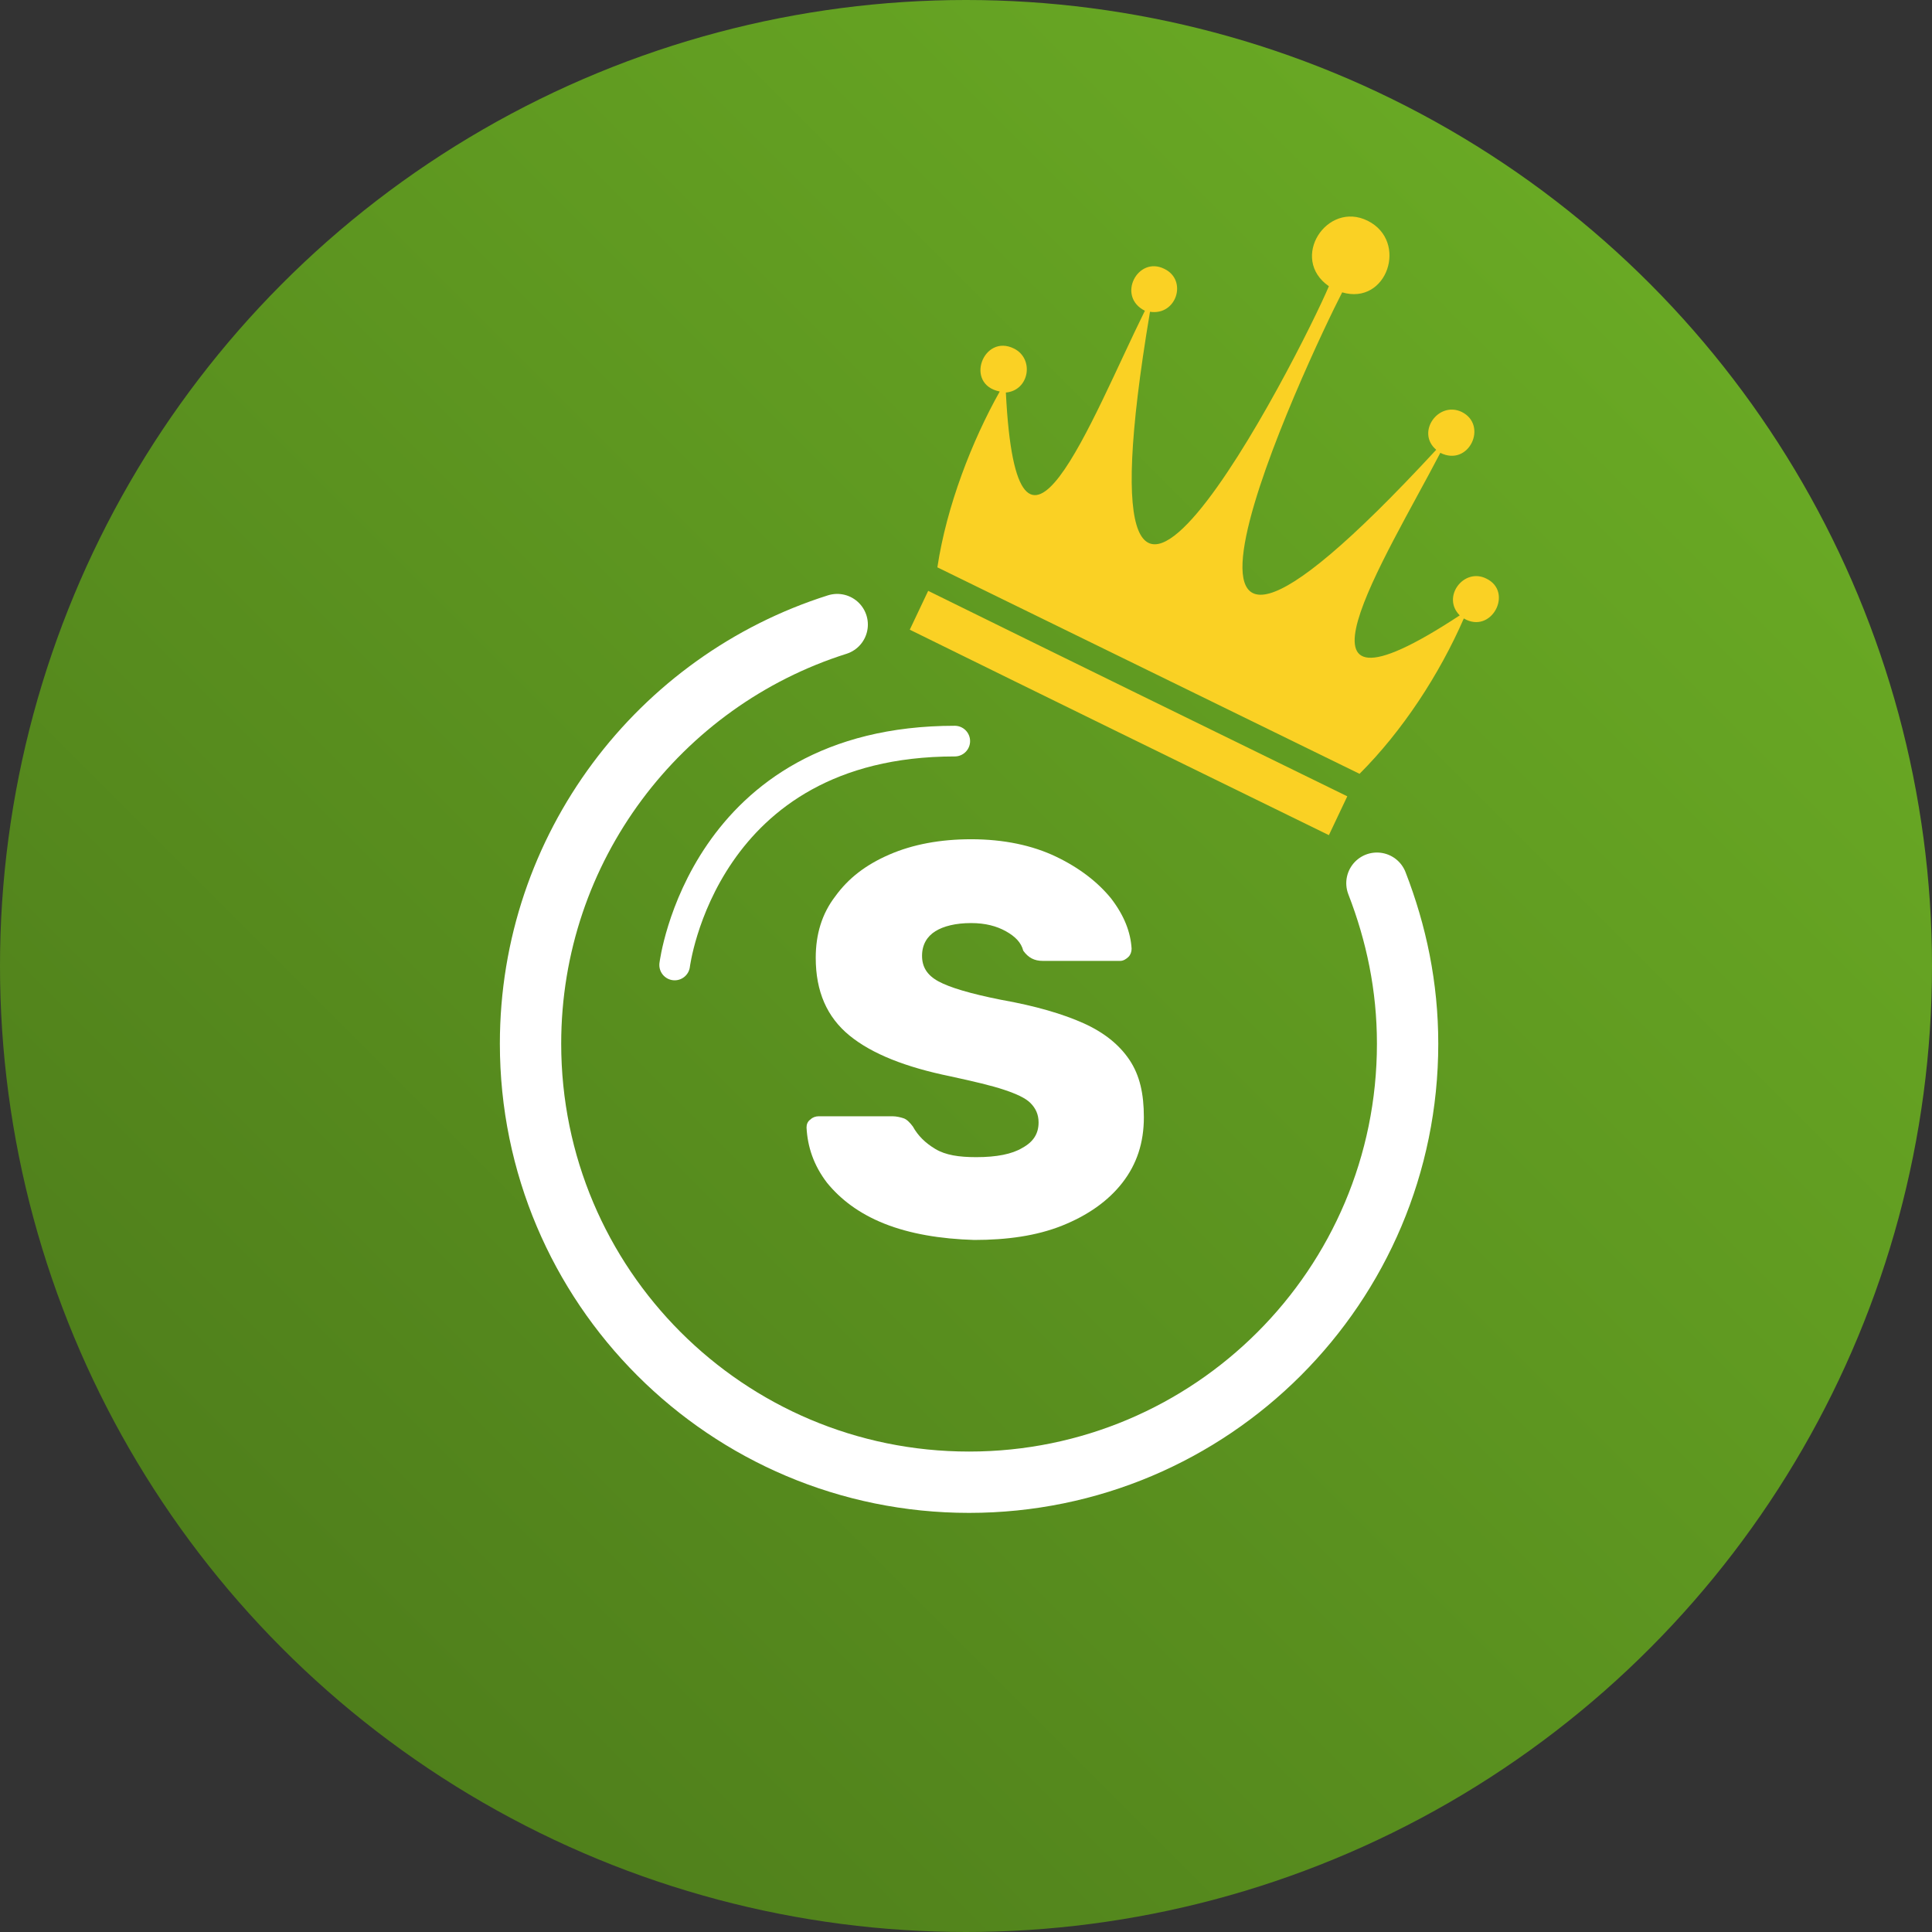
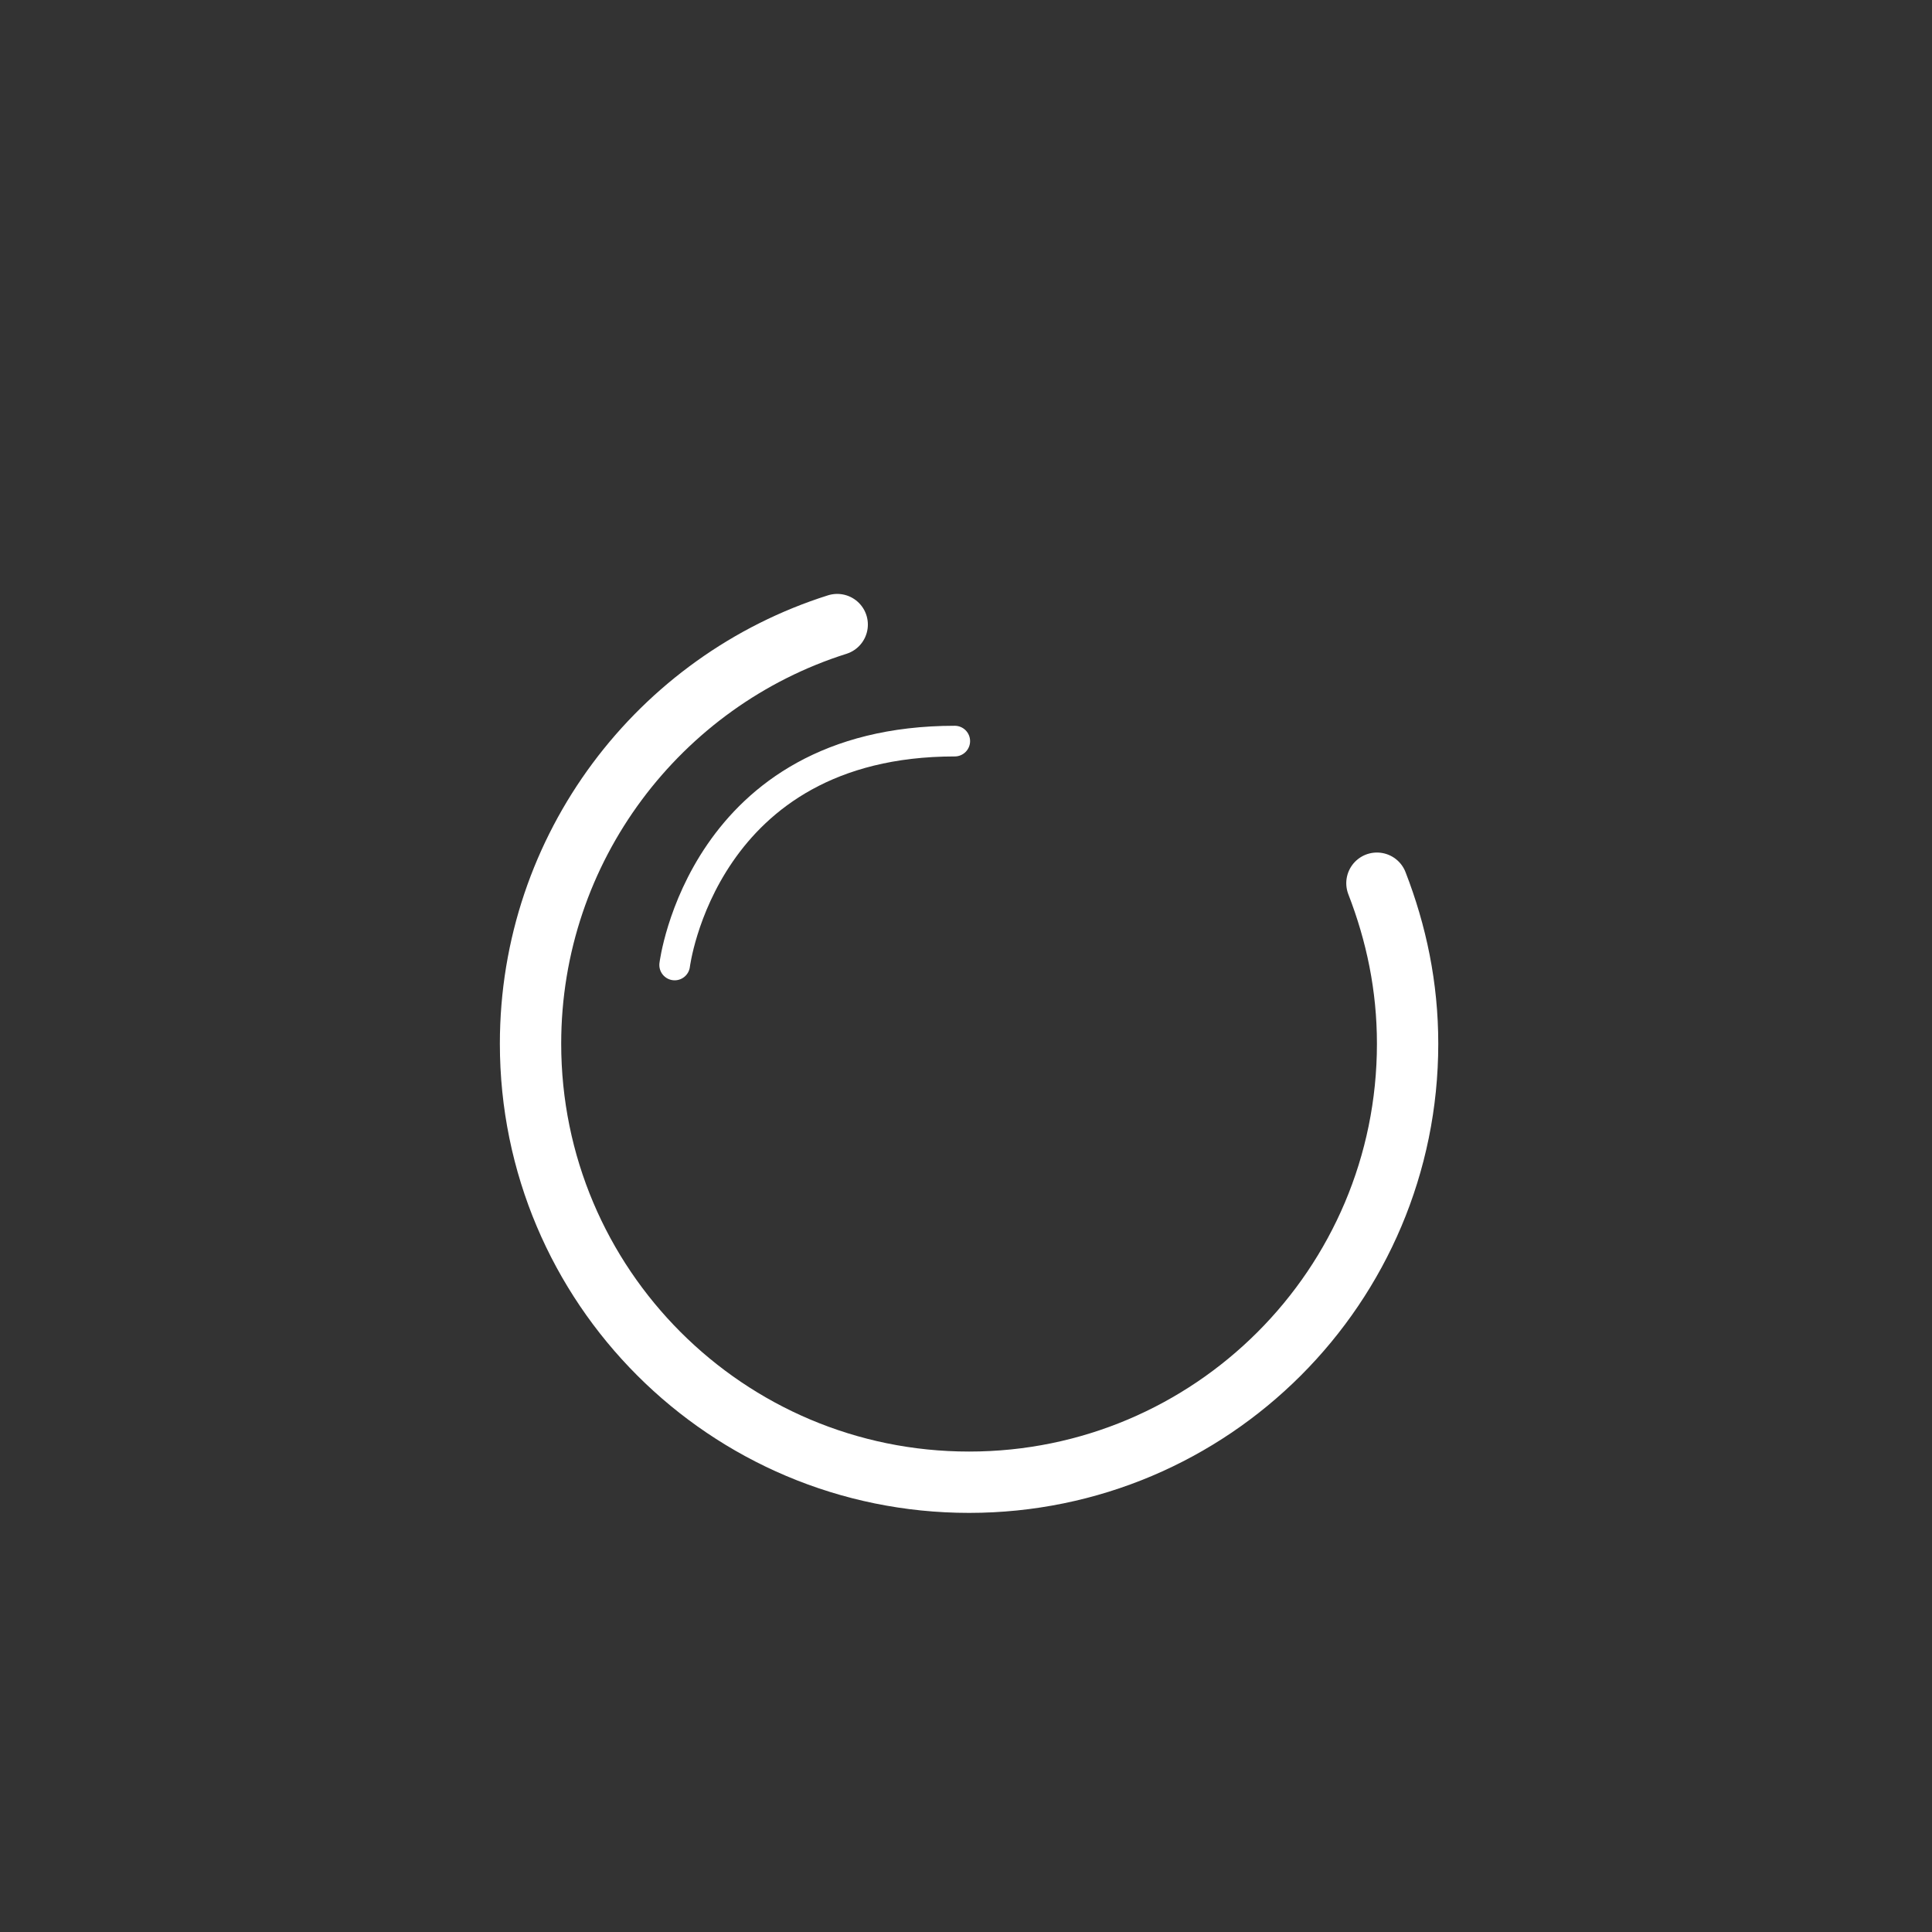
<svg xmlns="http://www.w3.org/2000/svg" width="189" height="189" viewBox="0 0 189 189">
  <rect x="0" y="0" width="189" height="189" fill="#333333" stroke="none" />
  <style>.st0{fill:url(#SVGID_1_)}.st1{fill:none;stroke:#fff;stroke-width:6;stroke-linecap:round;stroke-linejoin:round;stroke-miterlimit:10}.st2{fill:#fff}.st3{fill:none;stroke:#fff;stroke-width:3;stroke-linecap:round;stroke-linejoin:round;stroke-miterlimit:10}.st4{fill:#fad124}.st5{fill:url(#SVGID_2_)}</style>
  <linearGradient id="SVGID_1_" gradientUnits="userSpaceOnUse" x1="161.322" y1="27.678" x2="27.678" y2="161.322">
    <stop offset="0" stop-color="#69a924" />
    <stop offset="1" stop-color="#4f7f1b" />
  </linearGradient>
-   <circle class="st0" cx="94.5" cy="94.5" r="94.5" />
  <path class="st1" d="M134.7 86.4c1.9 4.9 3 10.1 3 15.7 0 23.7-19.2 42.9-42.9 42.9s-42.9-19.2-42.9-42.9c0-19.2 12.6-35.5 30-41" />
-   <path class="st2" d="M86.5 119.7c-2.5-1-4.3-2.4-5.6-4-1.3-1.7-1.9-3.5-2-5.4 0-.3.1-.6.4-.8.2-.2.5-.3.8-.3h7.2c.4 0 .8.1 1.1.2.3.1.6.4.9.8.5.9 1.2 1.6 2.2 2.2 1 .6 2.3.8 4 .8 2 0 3.5-.3 4.5-.9 1.1-.6 1.6-1.4 1.6-2.5 0-.8-.3-1.4-.8-1.9s-1.4-.9-2.6-1.3c-1.2-.4-2.9-.8-5.2-1.3-4.4-.9-7.7-2.2-9.9-4-2.2-1.8-3.3-4.3-3.3-7.6 0-2.3.6-4.3 1.9-6 1.3-1.8 3-3.1 5.3-4.1 2.3-1 5-1.5 8-1.5 3.2 0 6 .6 8.3 1.7 2.3 1.1 4.1 2.5 5.4 4.1 1.3 1.7 1.9 3.3 2 4.9 0 .3-.1.6-.3.8-.2.2-.5.4-.8.4H102c-.8 0-1.4-.3-1.9-1-.2-.8-.8-1.4-1.7-1.9-.9-.5-2-.8-3.4-.8-1.5 0-2.7.3-3.5.8-.8.5-1.3 1.3-1.3 2.4 0 1.1.5 1.9 1.6 2.5 1.1.6 3.1 1.2 6.1 1.8 3.4.6 6.1 1.4 8.1 2.3 2 .9 3.5 2.1 4.5 3.6s1.4 3.3 1.4 5.6c0 2.5-.7 4.6-2.1 6.4-1.4 1.8-3.4 3.2-5.9 4.2s-5.4 1.4-8.6 1.4c-3.3-.1-6.3-.6-8.8-1.6z" />
  <path class="st3" d="M66 94.4s2.7-21.9 27.4-21.9" />
-   <path class="st4" d="M131.8 77.9c-.6 1.3-1.2 2.5-1.8 3.8-13.7-6.7-27.4-13.4-41-20.1.6-1.3 1.2-2.5 1.8-3.8 13.6 6.7 27.3 13.4 41 20.1zm2-56.3c-4-2-7.7 3.7-3.8 6.4-2.7 6.4-25.8 51.9-17.5 2.5 2.6.4 3.7-3.1 1.4-4.2-2.6-1.3-4.7 2.7-1.9 4.1-5.2 10.5-12.5 30-13.6 8 2.3-.2 2.8-3.3.8-4.3-3-1.5-4.9 3.5-1.4 4.2-2.7 4.8-5.2 11.2-6.1 17.2L133 75.7c4.2-4.2 7.8-9.7 10.2-15.2 2.7 1.6 4.9-2.6 2.2-3.9-2.2-1.1-4.4 1.8-2.6 3.6-18.7 12.3-7.2-5.7-1.9-15.9 2.8 1.4 4.7-2.7 2.1-4-2.3-1.1-4.5 2-2.5 3.7-34.2 37-12.3-9.4-9.2-15.4 4.4 1.3 6.5-5 2.5-7z" />
</svg>